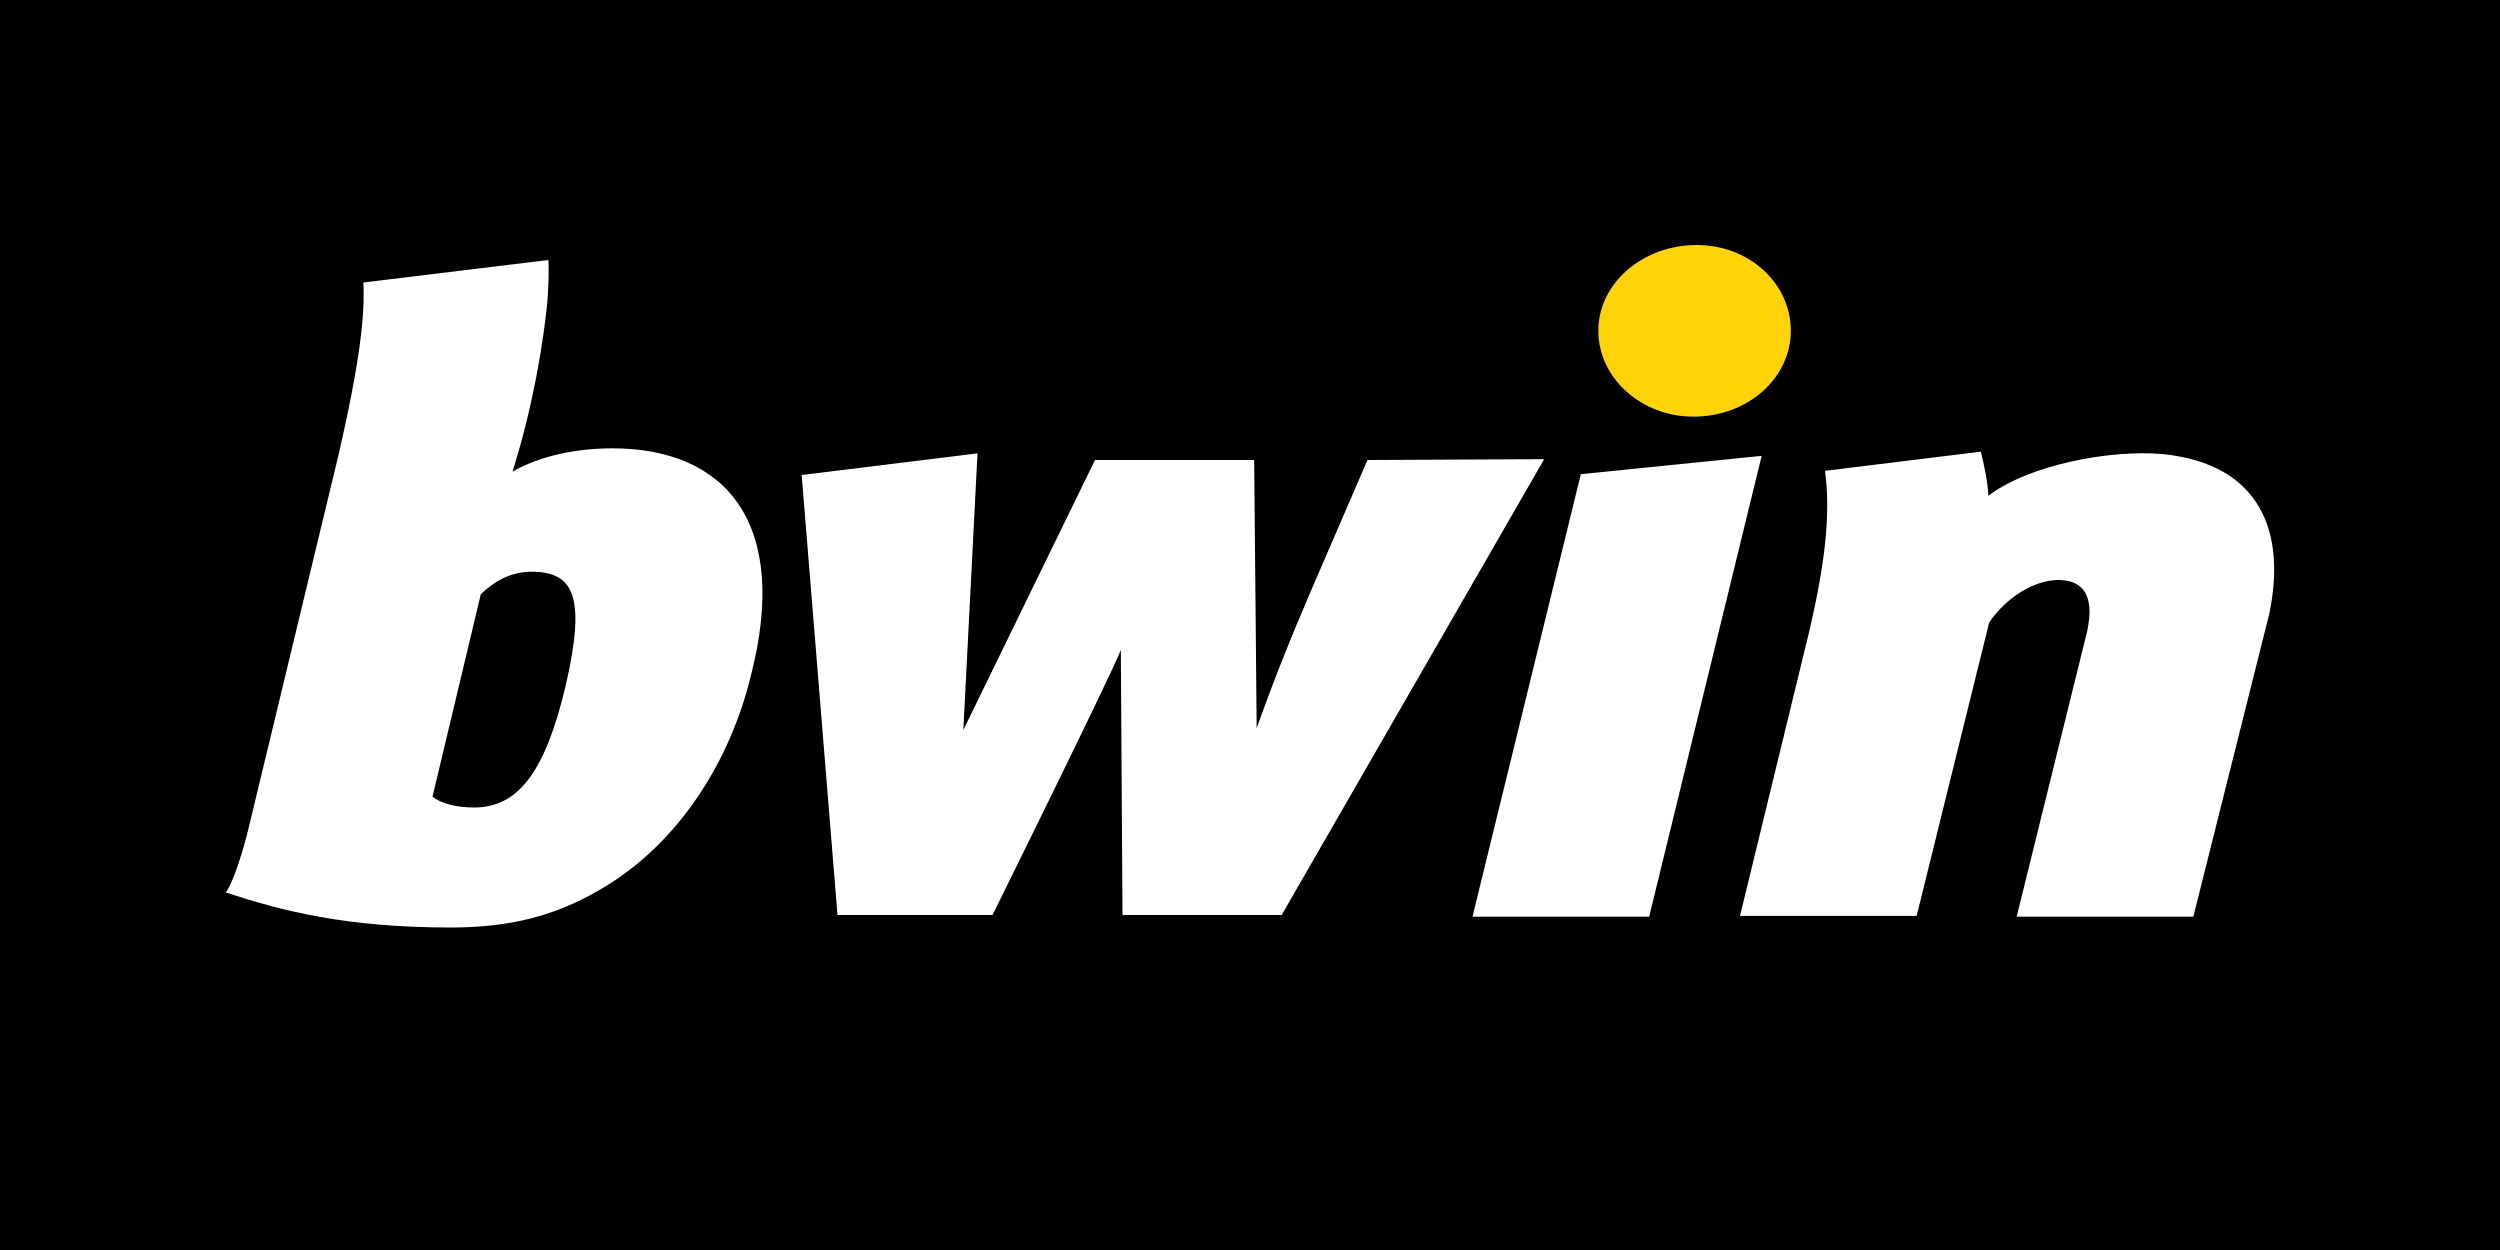
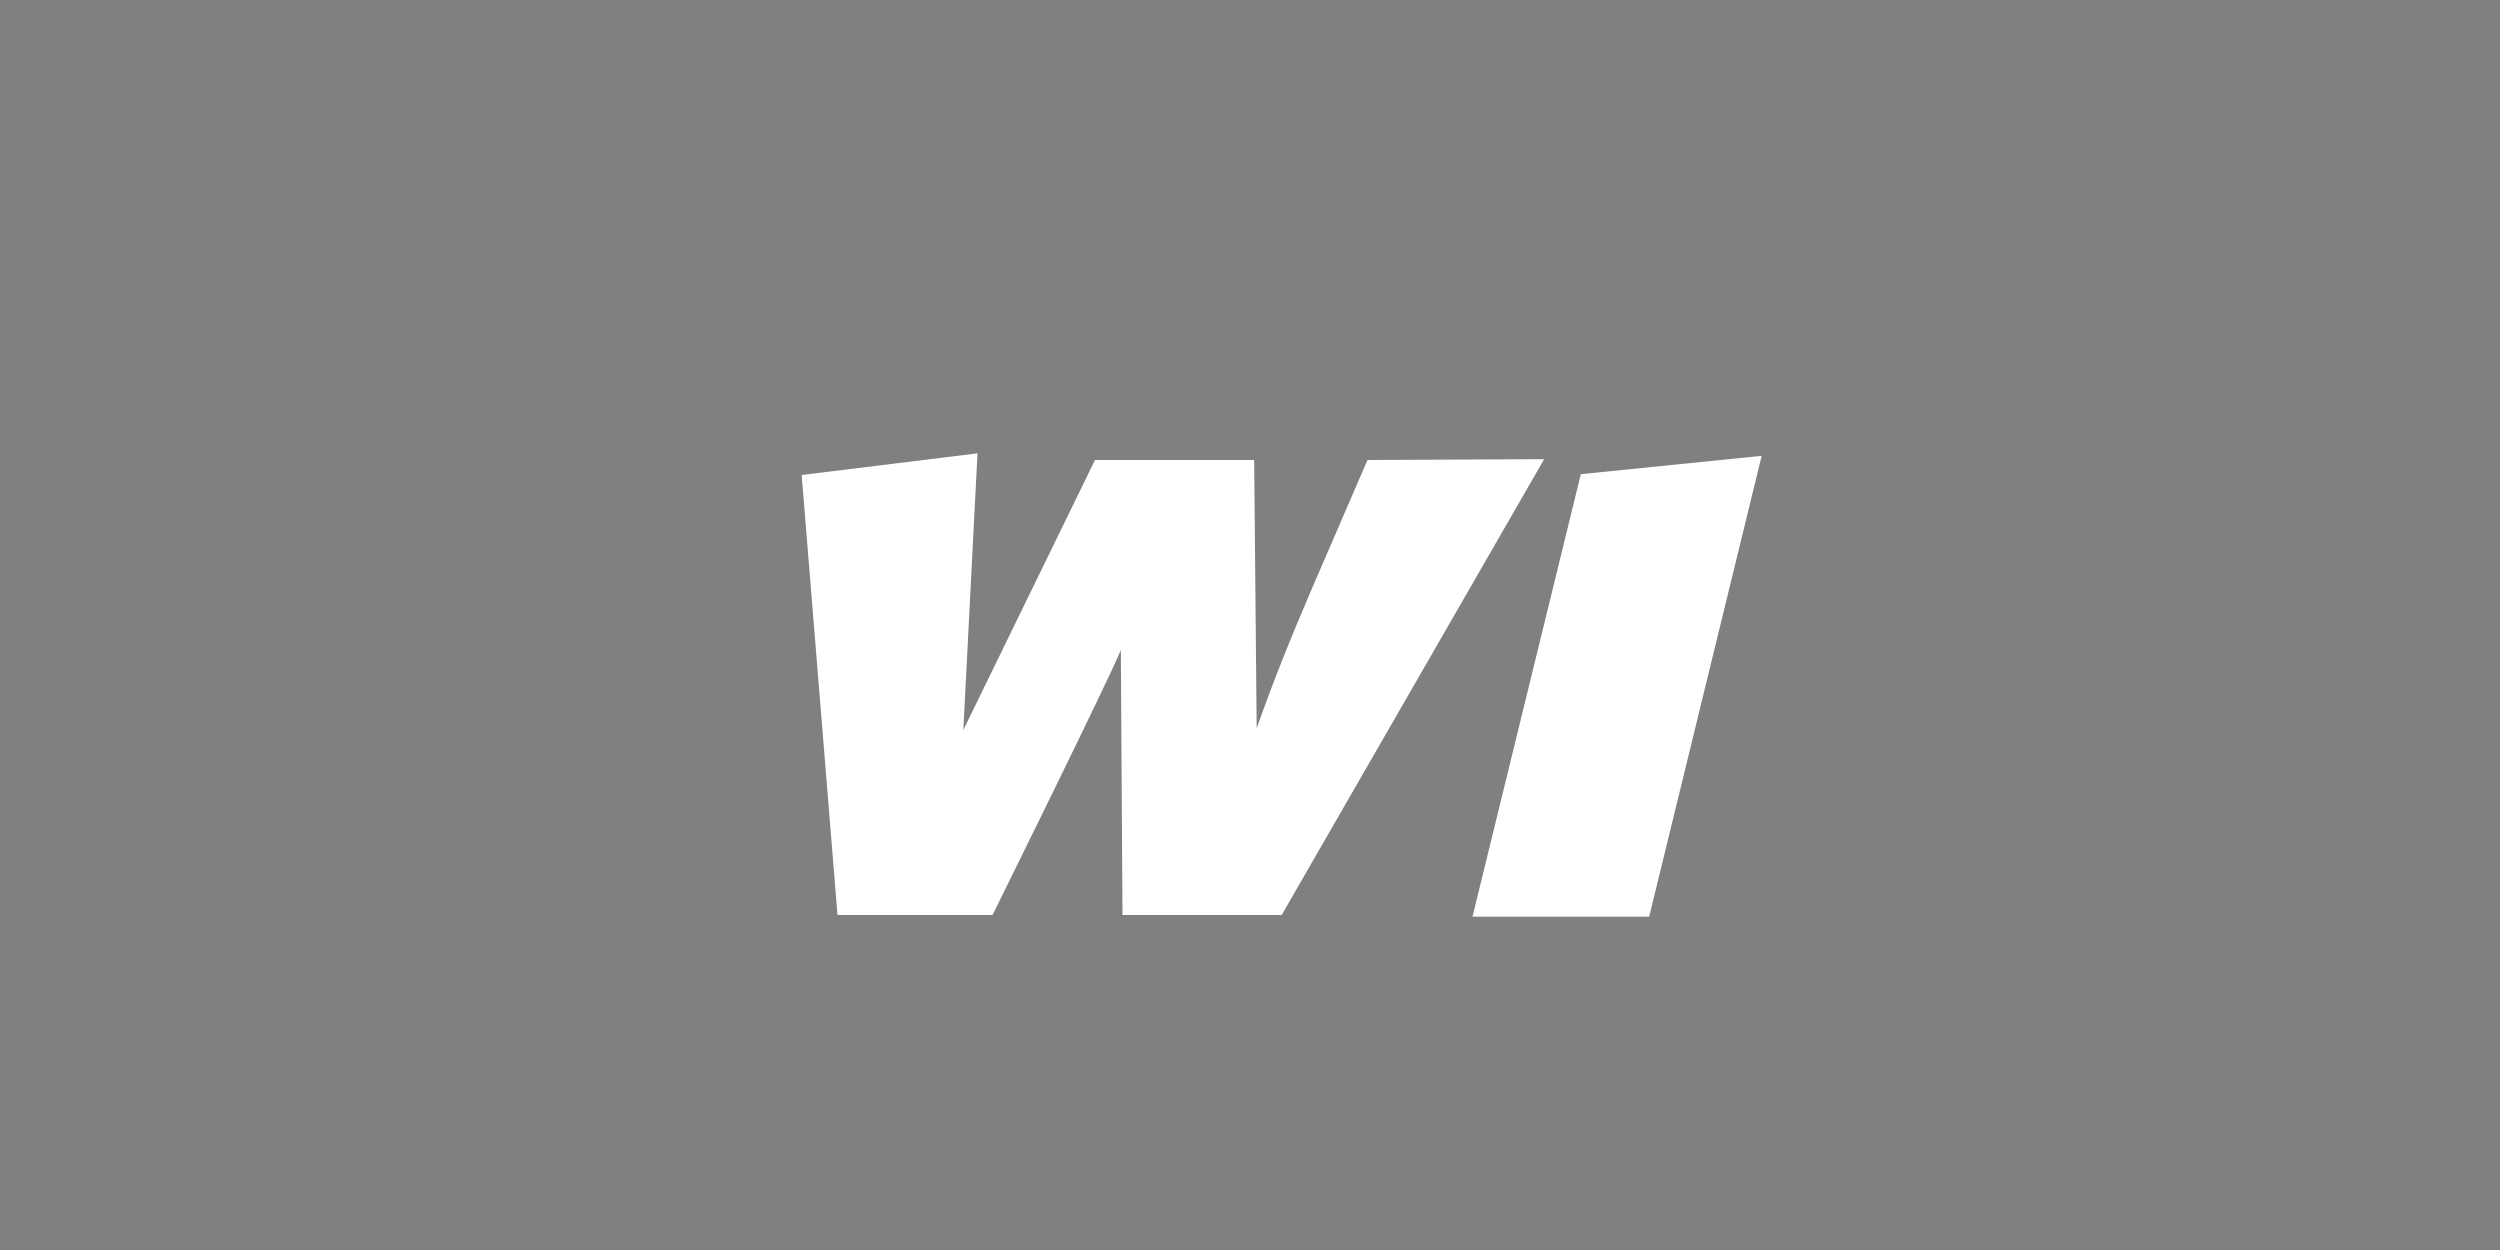
<svg xmlns="http://www.w3.org/2000/svg" version="1.1" id="Layer_1" x="0px" y="0px" viewBox="0 0 300 150" style="enable-background:new 0 0 300 150;" xml:space="preserve">
  <rect x="0" y="0" width="300" height="150" fill="#808080" stroke="none" />
  <style type="text/css">
	.st0{fill:#FFFFFF;}
	.st1{fill:#FED307;}
	.st2{fill-rule:evenodd;clip-rule:evenodd;fill:#FFFFFF;}
</style>
-   <ellipse cx="650" cy="-139.8" rx="294.8" ry="298.3" />
-   <rect x="0" width="300" height="150" />
  <g>
    <polygon class="st0" points="189.7,56.9 176.7,110 197.9,110 211.4,54.7  " />
-     <path class="st0" d="M259.6,54.5c-6.3-0.6-16.2,1.3-21,5c-0.1-2-0.5-3.6-0.9-5.3l-18.7,2.3c0.7,5.2,0,11-1.8,18.9l-8.4,34.5h21.2   l8.7-35.2c2.1-3.1,5.5-5.1,8.3-5.1c3.5,0,4.4,2.6,3.3,6.8L242,110h21.2l9.1-36.3C274.4,63.8,271.2,55.7,259.6,54.5z" />
-     <path class="st1" d="M214.9,39.7c0-5.7-5-10.3-11.3-10.3c-6.5,0-11.8,4.6-11.8,10.3c0,5.7,5.2,10.3,11.4,10.3   C209.7,50,214.9,45.4,214.9,39.7L214.9,39.7z" />
    <path class="st2" d="M164.1,55.2l-6.7,15.5c-2.5,5.8-4.7,11.3-6.6,16.7l-0.3-32.2h-19.1l-15.8,32.4l1.7-33.2l-21.1,2.6l4.3,52.8   h18.6c0,0,14.1-28.5,15.4-31.8l0.2,31.8h19.1l31.5-54.7L164.1,55.2L164.1,55.2z" />
-     <path class="st2" d="M73.5,53.8c-5.5,0-9.6,1.4-12,2.8C64.9,45.9,65.7,36,65.7,36l0,0c0.1-1.6,0.2-3.5,0.1-4.8l-22.2,2.7   c0.2,3.6-0.3,9.2-3.1,21.2L29.8,99.5c-0.5,2.1-1.7,6.2-2.7,7.6c6.7,2.2,14.4,4.2,27,4.2c6.9,0,12.4-1.3,18-4.6   c9.6-5.6,15.6-15.7,18-25.6C94.8,62.9,87.2,53.8,73.5,53.8z M67.9,82.2c-2.4,10.2-5.6,14.7-11,14.7c-2.2,0-4-0.5-5-1.3l5.8-24.3   c1.1-1,3-2.7,6.2-2.7C68.7,68.7,70.4,71.3,67.9,82.2z" />
  </g>
</svg>